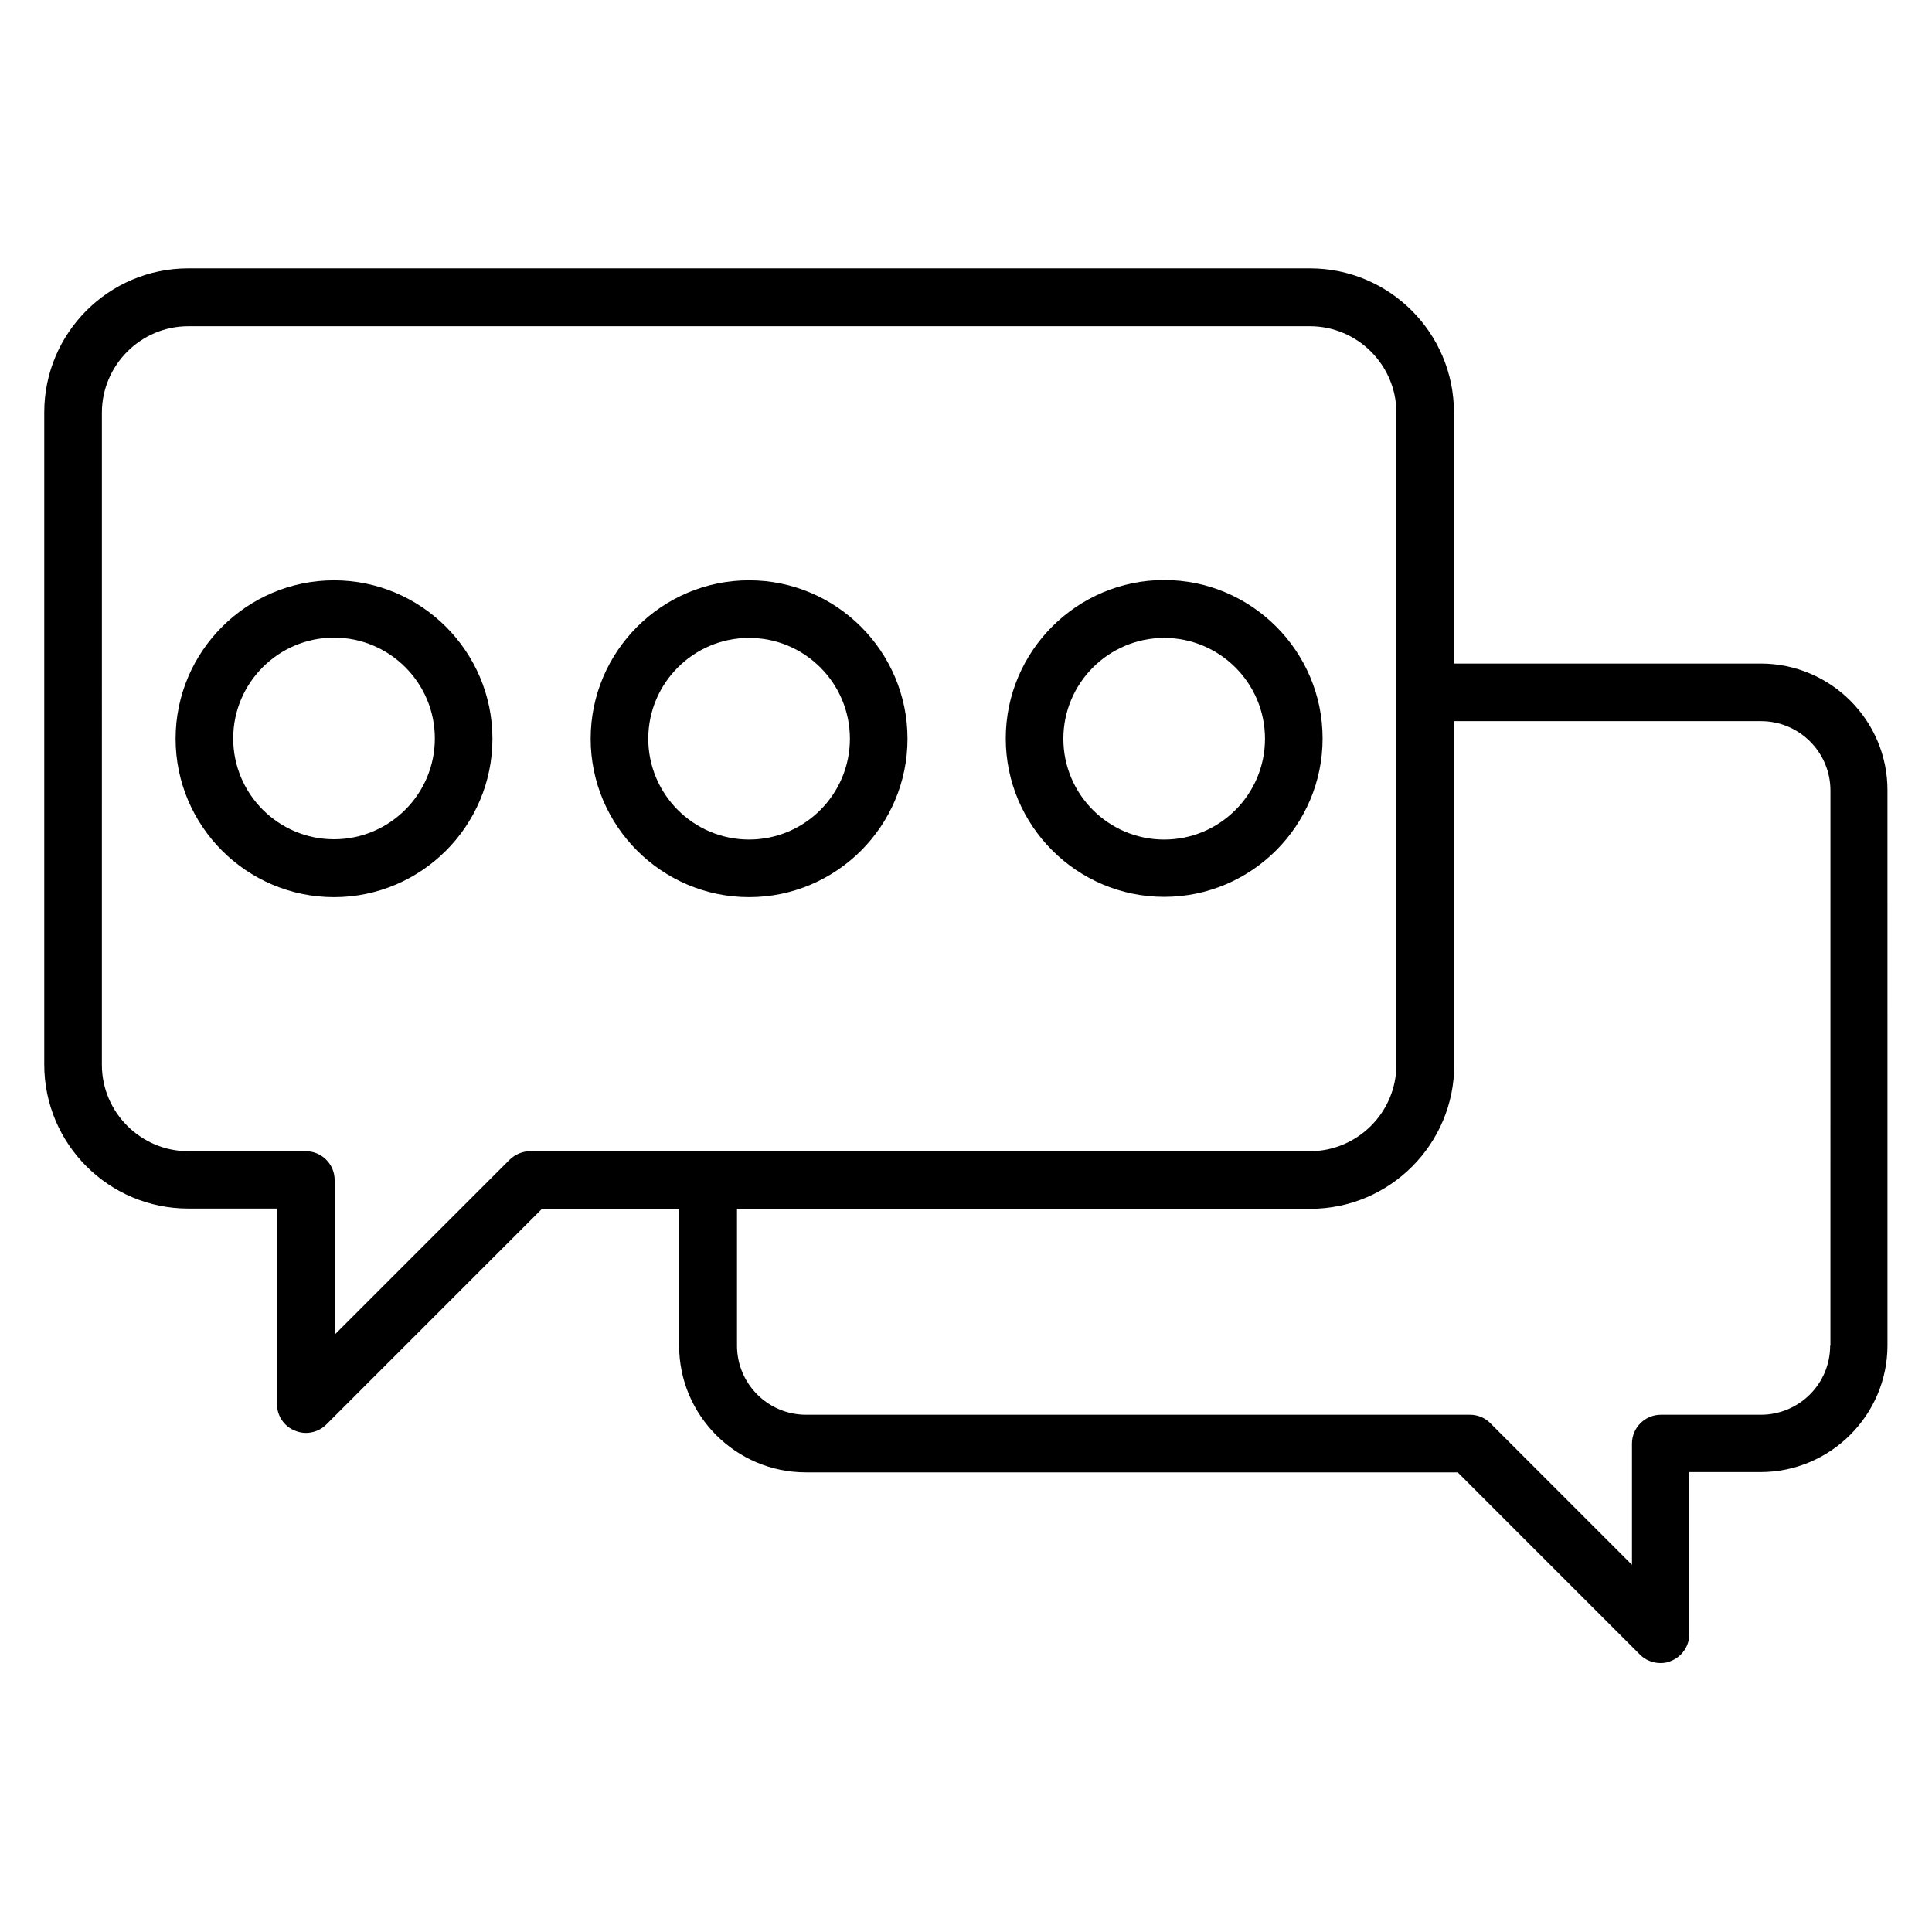
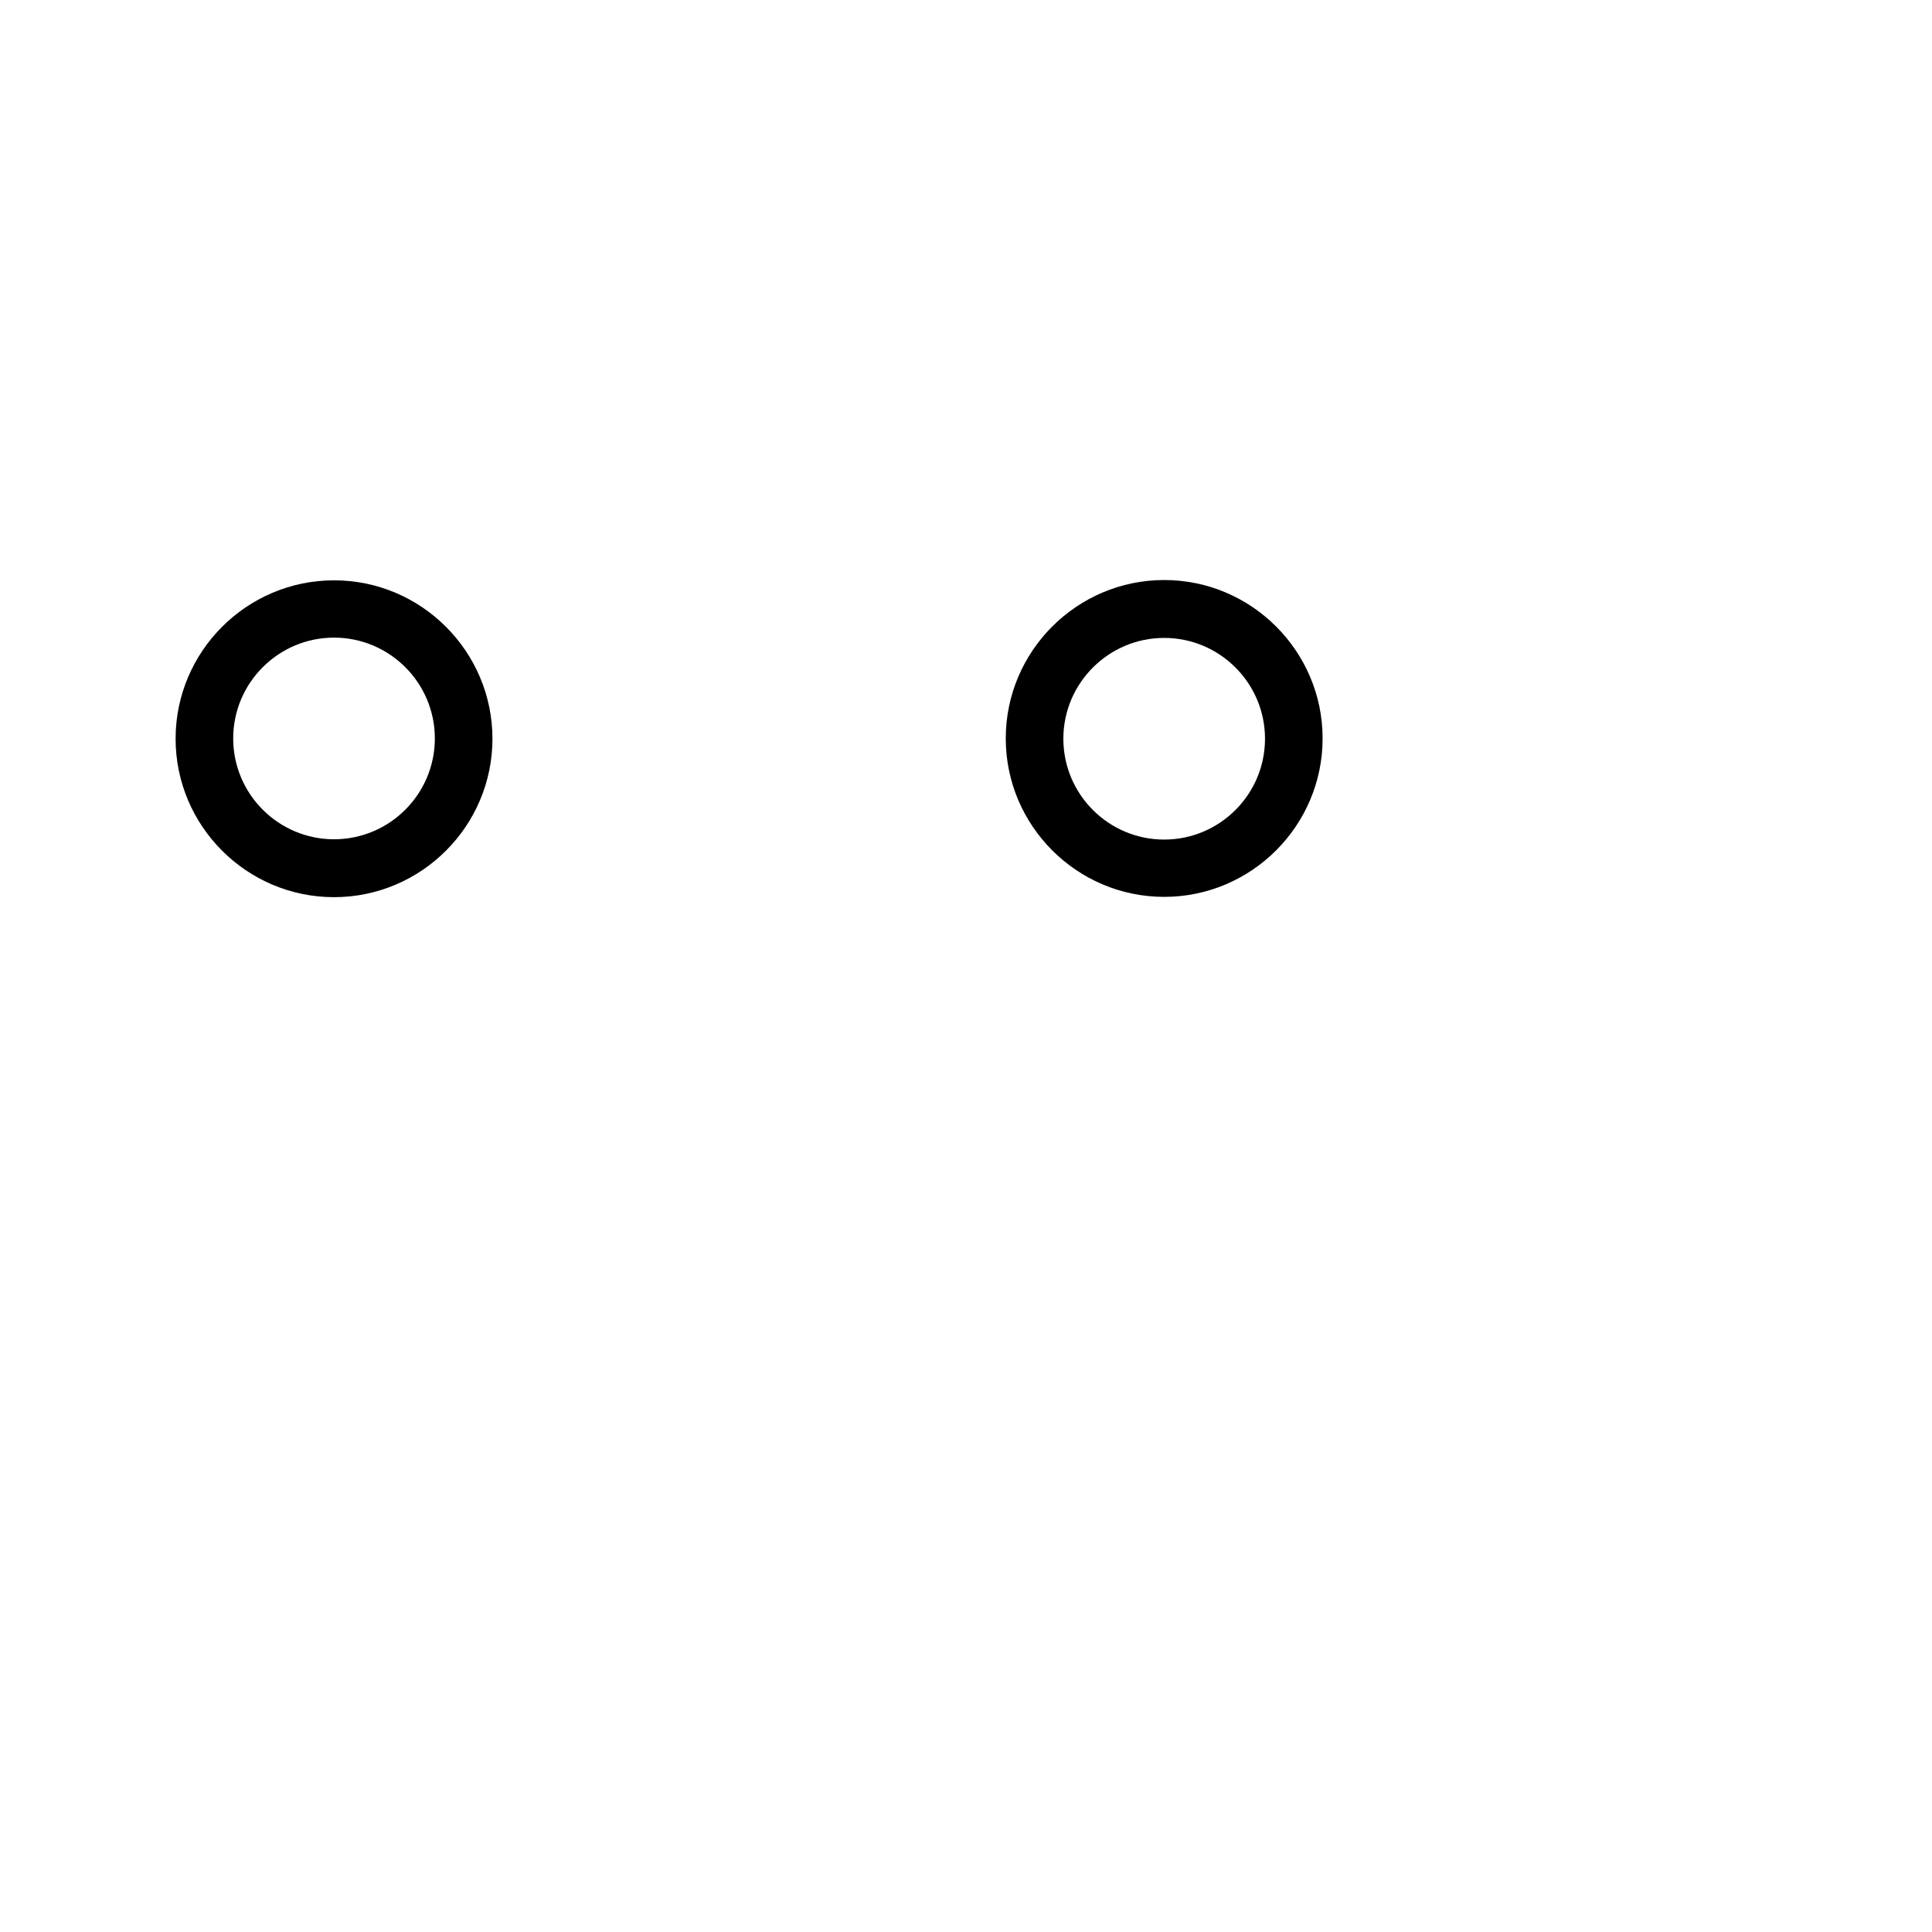
<svg xmlns="http://www.w3.org/2000/svg" fill="#000000" width="800px" height="800px" version="1.1" viewBox="144 144 512 512">
  <g>
-     <path d="m610.61 319.85h-81.297v-66.562c0-21.07-17.098-38.168-38.168-38.168h-297.25c-21.07 0-38.168 17.098-38.168 38.168v172.82c0 21.07 17.098 38.168 38.168 38.168h23.512v51.832c0 3.055 1.832 5.879 4.734 7.023 0.918 0.383 1.91 0.609 2.902 0.609 1.984 0 3.969-0.762 5.418-2.215l57.176-57.176h36.336v36.258c0 18.551 15.113 33.586 33.586 33.586h172.75l48.32 48.32c1.449 1.449 3.434 2.215 5.418 2.215 0.992 0 1.984-0.152 2.902-0.609 2.824-1.145 4.734-3.969 4.734-7.023v-42.977h18.855c18.551 0 33.664-15.113 33.664-33.586l-0.004-147.02c0.074-18.551-15.039-33.664-33.59-33.664zm-326.1 129.23c-2.062 0-3.969 0.84-5.418 2.215l-46.41 46.41v-40.992c0-4.199-3.434-7.633-7.633-7.633h-31.148c-12.594 0-22.902-10.305-22.902-22.902l0.004-172.82c0-12.594 10.305-22.902 22.902-22.902h297.25c12.594 0 22.902 10.305 22.902 22.902v172.82c0 12.594-10.305 22.902-22.902 22.902zm344.5 51.527c0 10.152-8.246 18.32-18.398 18.32h-26.488c-4.199 0-7.633 3.434-7.633 7.633v32.137l-37.559-37.559c-1.449-1.449-3.359-2.215-5.418-2.215l-175.88 0.004c-10.152 0-18.32-8.246-18.32-18.32v-36.258h151.91c21.07 0 38.168-17.098 38.168-38.168v-91.07h81.297c10.152 0 18.398 8.246 18.398 18.398l-0.004 147.1z" />
    <path d="m232.52 297.79c-23.129 0-41.984 18.855-41.984 41.984 0 23.129 18.855 41.984 41.984 41.984 23.129 0 41.984-18.855 41.984-41.984 0-23.129-18.855-41.984-41.984-41.984zm0 68.625c-14.734 0-26.719-11.984-26.719-26.719s11.984-26.719 26.719-26.719 26.719 11.984 26.719 26.719-11.984 26.719-26.719 26.719z" />
-     <path d="m384.5 339.77c0-23.129-18.855-41.984-41.984-41.984-23.129 0-41.984 18.855-41.984 41.984 0 23.129 18.855 41.984 41.984 41.984 23.129 0 41.984-18.855 41.984-41.984zm-68.703 0c0-14.734 11.984-26.719 26.719-26.719s26.719 11.984 26.719 26.719-11.984 26.719-26.719 26.719-26.719-11.984-26.719-26.719z" />
    <path d="m452.52 381.68c23.129 0 41.984-18.855 41.984-41.984 0-23.129-18.855-41.984-41.984-41.984s-41.984 18.855-41.984 41.984c0 23.129 18.855 41.984 41.984 41.984zm0-68.625c14.734 0 26.719 11.984 26.719 26.719 0 14.734-11.984 26.719-26.719 26.719s-26.719-11.984-26.719-26.719c0.004-14.734 11.988-26.719 26.719-26.719z" />
  </g>
</svg>